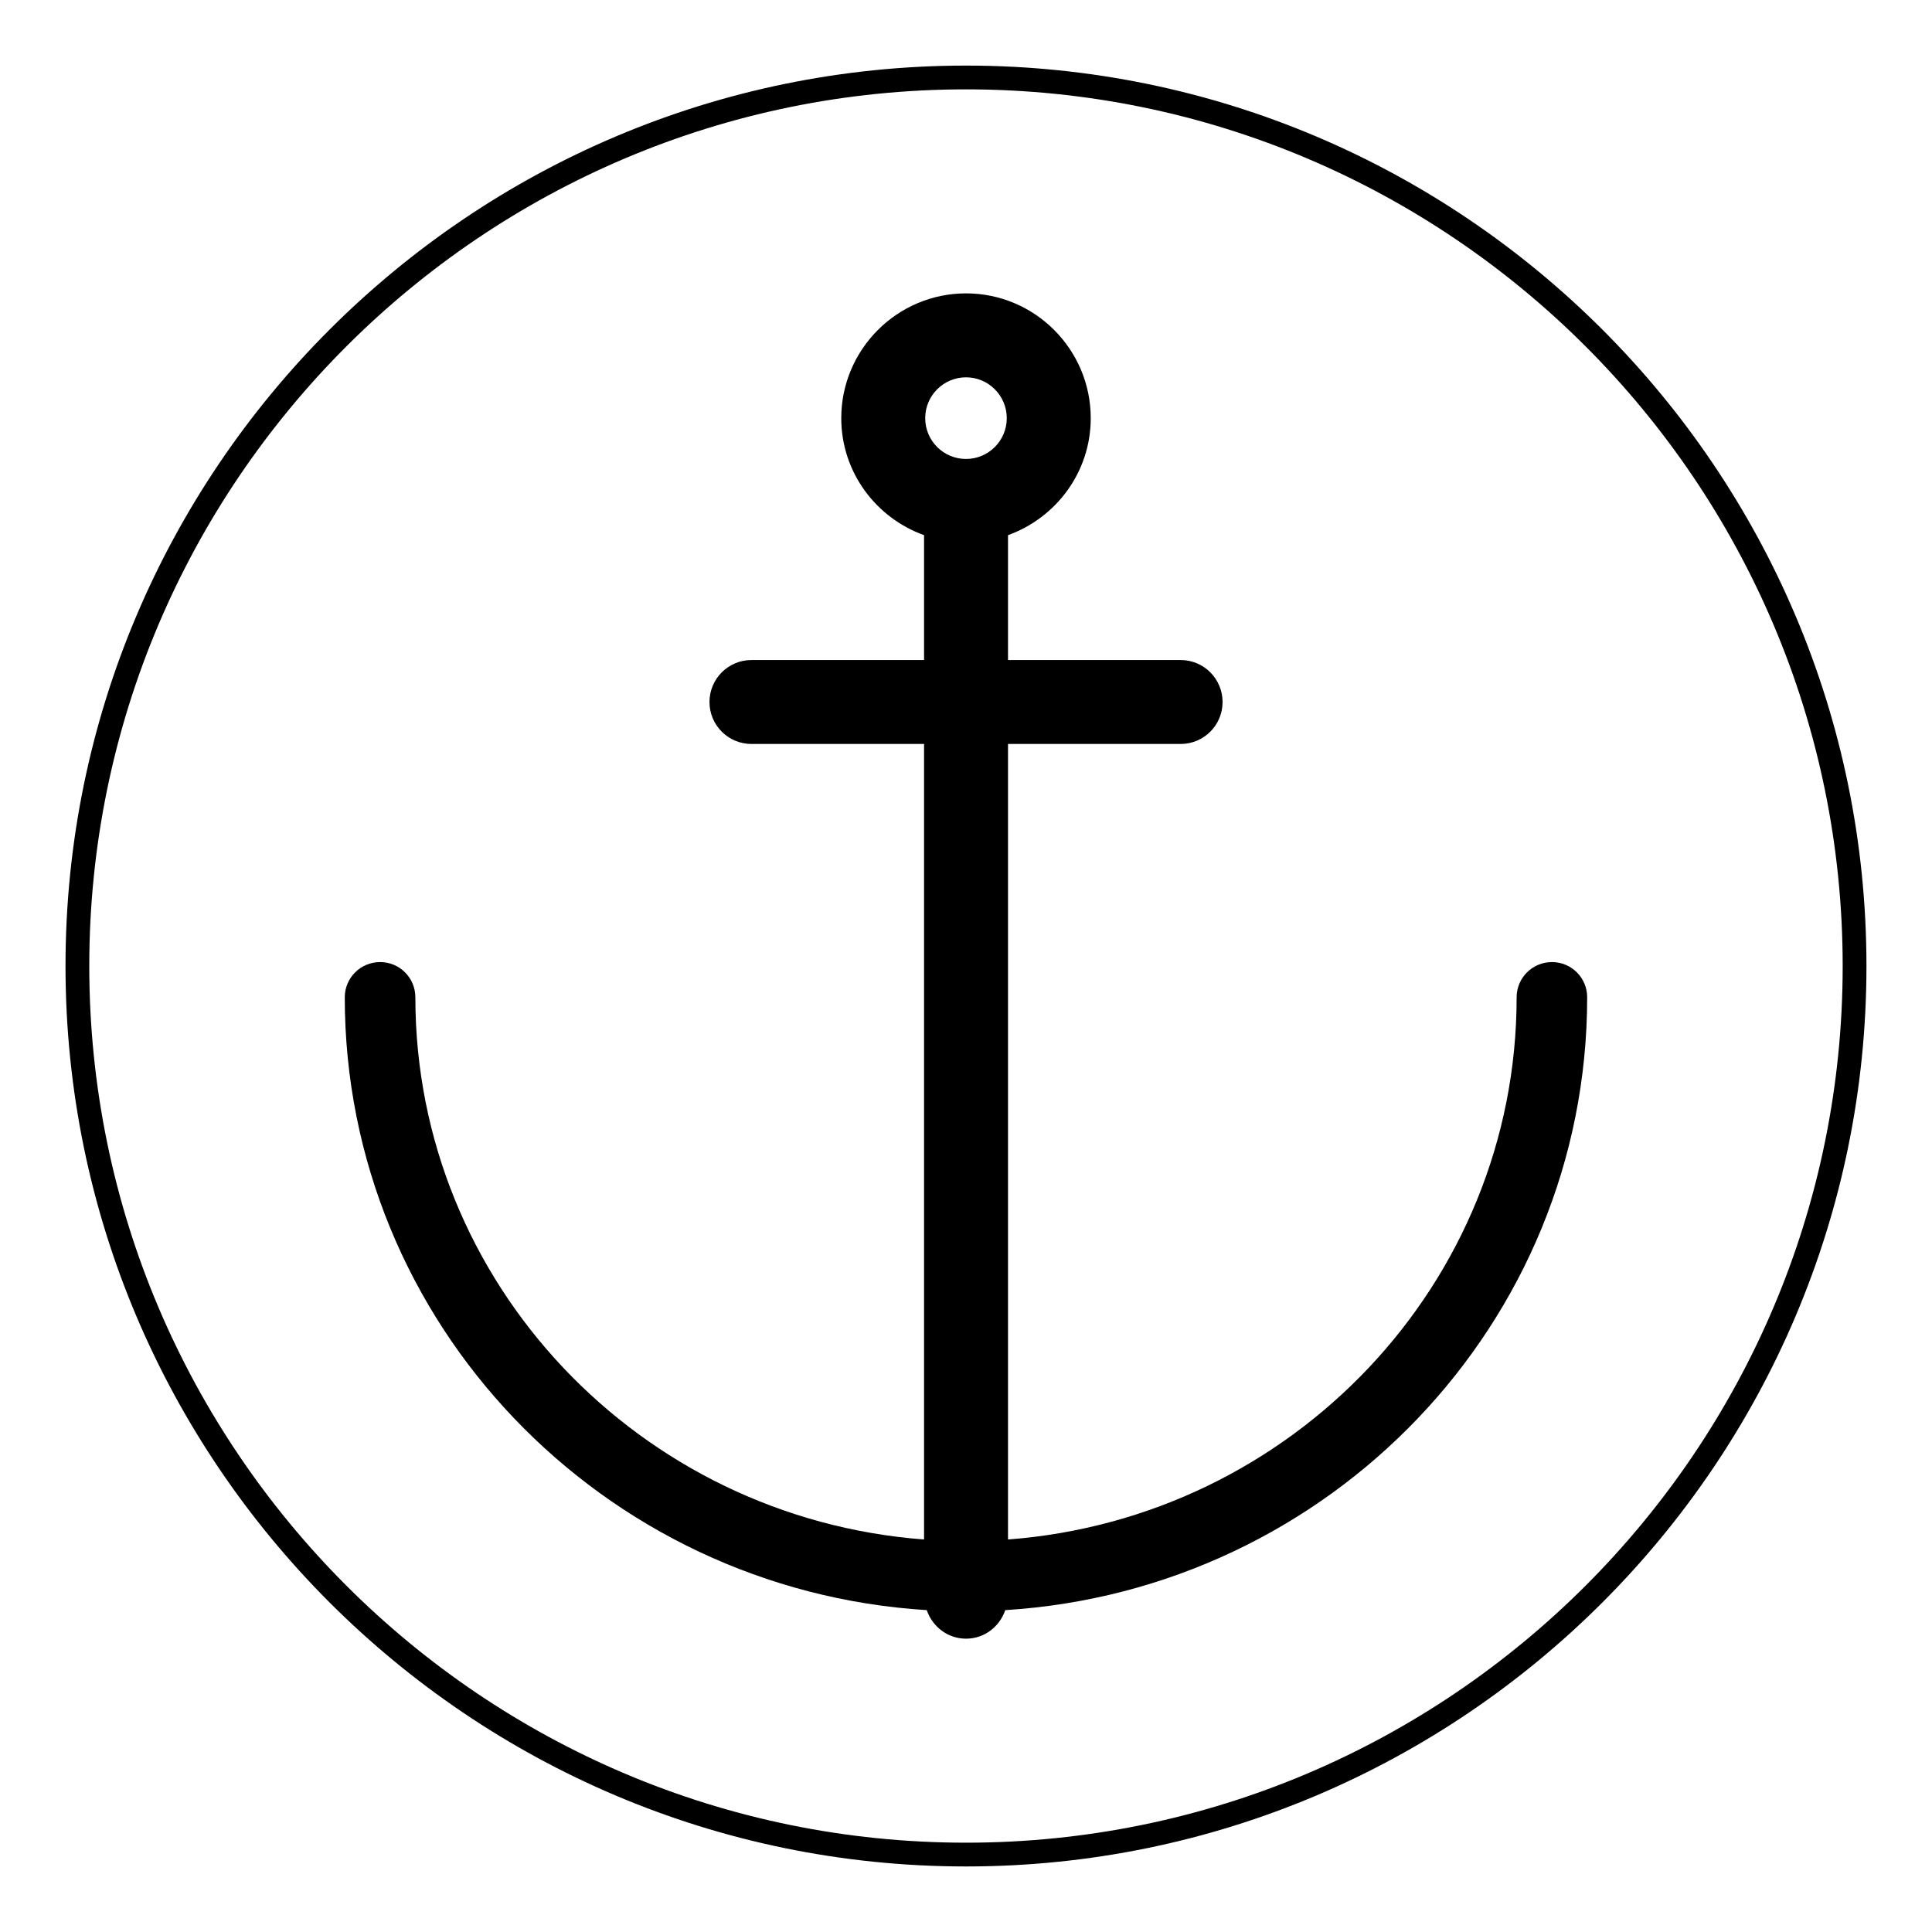
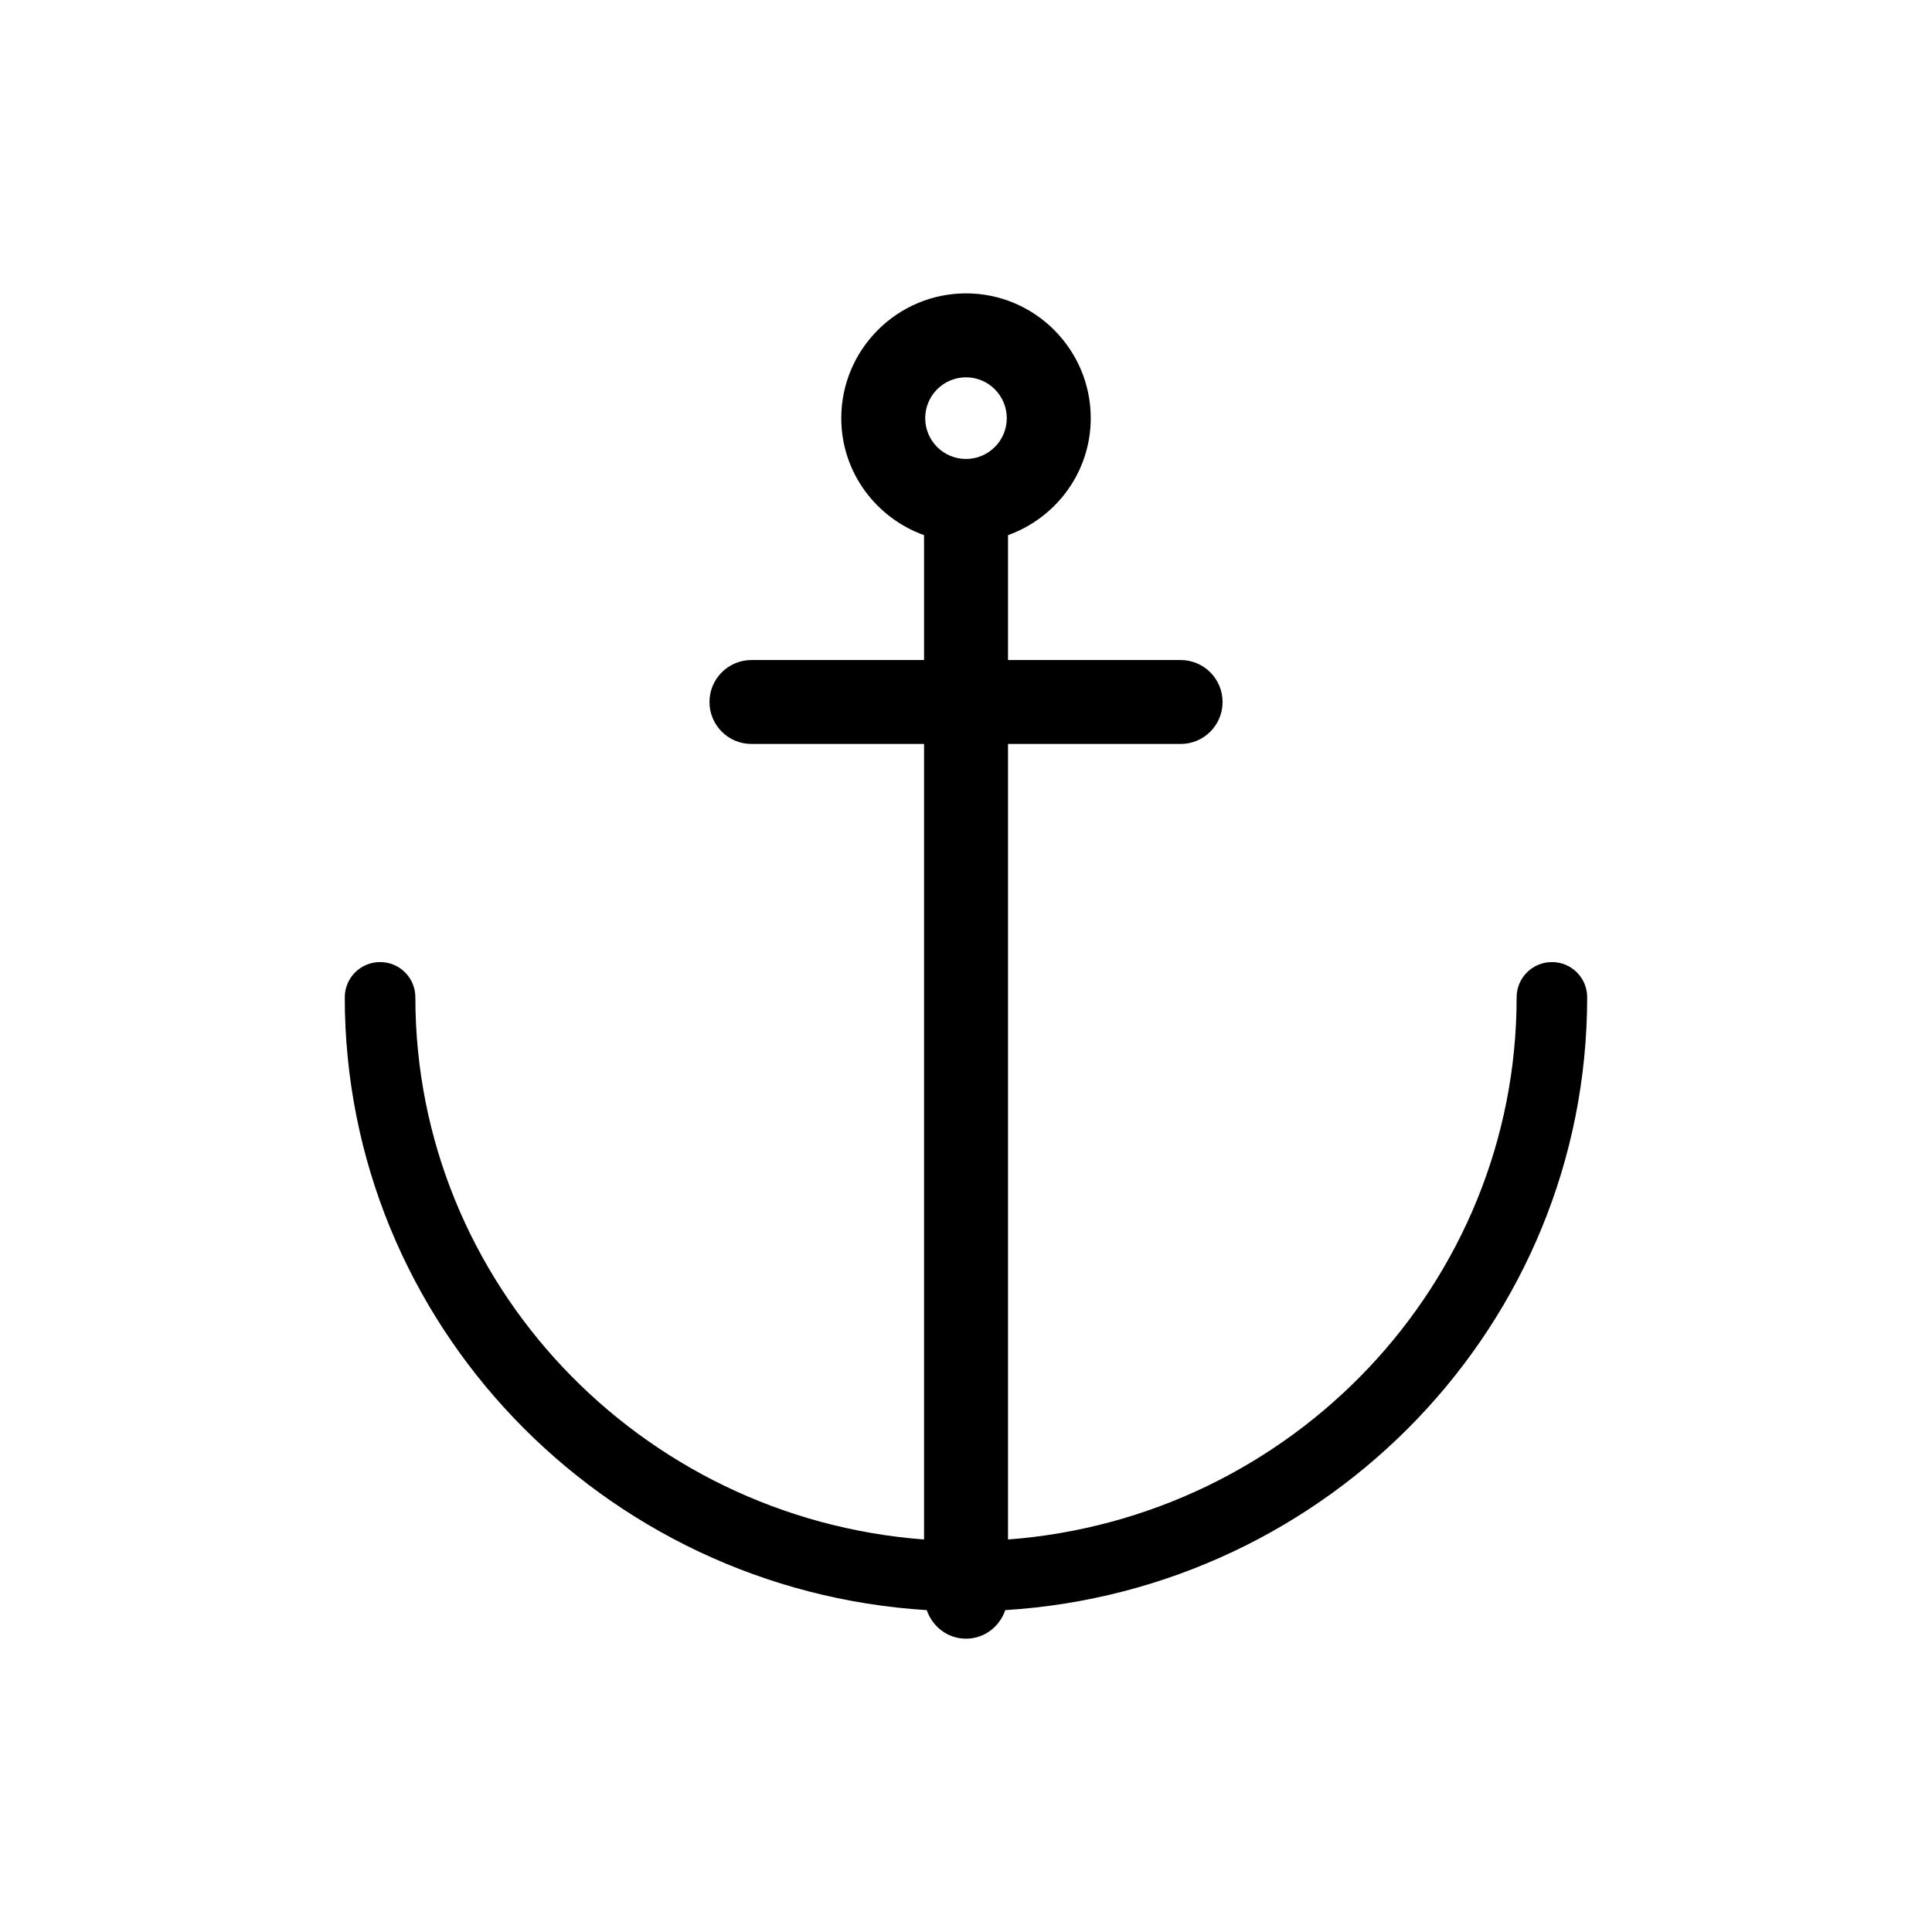
<svg xmlns="http://www.w3.org/2000/svg" fill="#000000" width="800px" height="800px" version="1.1" viewBox="144 144 512 512">
  <g>
    <path d="m555.29 398.96c-5.176 0-9.367 4.172-9.367 9.34 0 75.816-59.516 138-134.79 143.68v-210.82h45.746c6.141 0 11.117-4.973 11.117-11.117 0-6.156-4.977-11.129-11.117-11.129h-45.746v-33.09c12.73-4.586 21.926-16.691 21.926-31.004 0-18.211-14.816-33.074-33.043-33.074-18.234 0-33.07 14.863-33.07 33.074 0 14.316 9.191 26.418 21.941 31.004v33.09h-45.734c-6.152 0-11.129 4.973-11.129 11.129 0 6.144 4.977 11.117 11.129 11.117h45.734v210.82c-75.266-5.672-134.81-67.859-134.81-143.68 0-5.168-4.172-9.34-9.34-9.34-5.176 0-9.367 4.172-9.367 9.34 0 86.379 68.301 157.06 154.23 162.4 1.496 4.367 5.523 7.566 10.41 7.566s8.906-3.199 10.398-7.566c85.926-5.344 154.21-76.023 154.21-162.4 0.008-5.168-4.164-9.34-9.332-9.34zm-155.28-133.33c-5.984 0-10.82-4.84-10.82-10.816 0-5.961 4.84-10.82 10.82-10.82 5.953 0 10.797 4.867 10.797 10.82 0 5.973-4.84 10.816-10.797 10.816z" />
-     <path d="m400.01 161.38c-131.59 0-238.65 107.04-238.65 238.63 0 131.59 107.06 238.62 238.65 238.62 131.58 0 238.62-107.04 238.62-238.62 0-131.59-107.04-238.63-238.62-238.63zm0 470.95c-128.12 0-232.35-104.22-232.35-232.32 0-128.12 104.23-232.33 232.35-232.33 128.11 0 232.32 104.21 232.32 232.33 0.004 128.11-104.21 232.32-232.32 232.32z" />
  </g>
</svg>